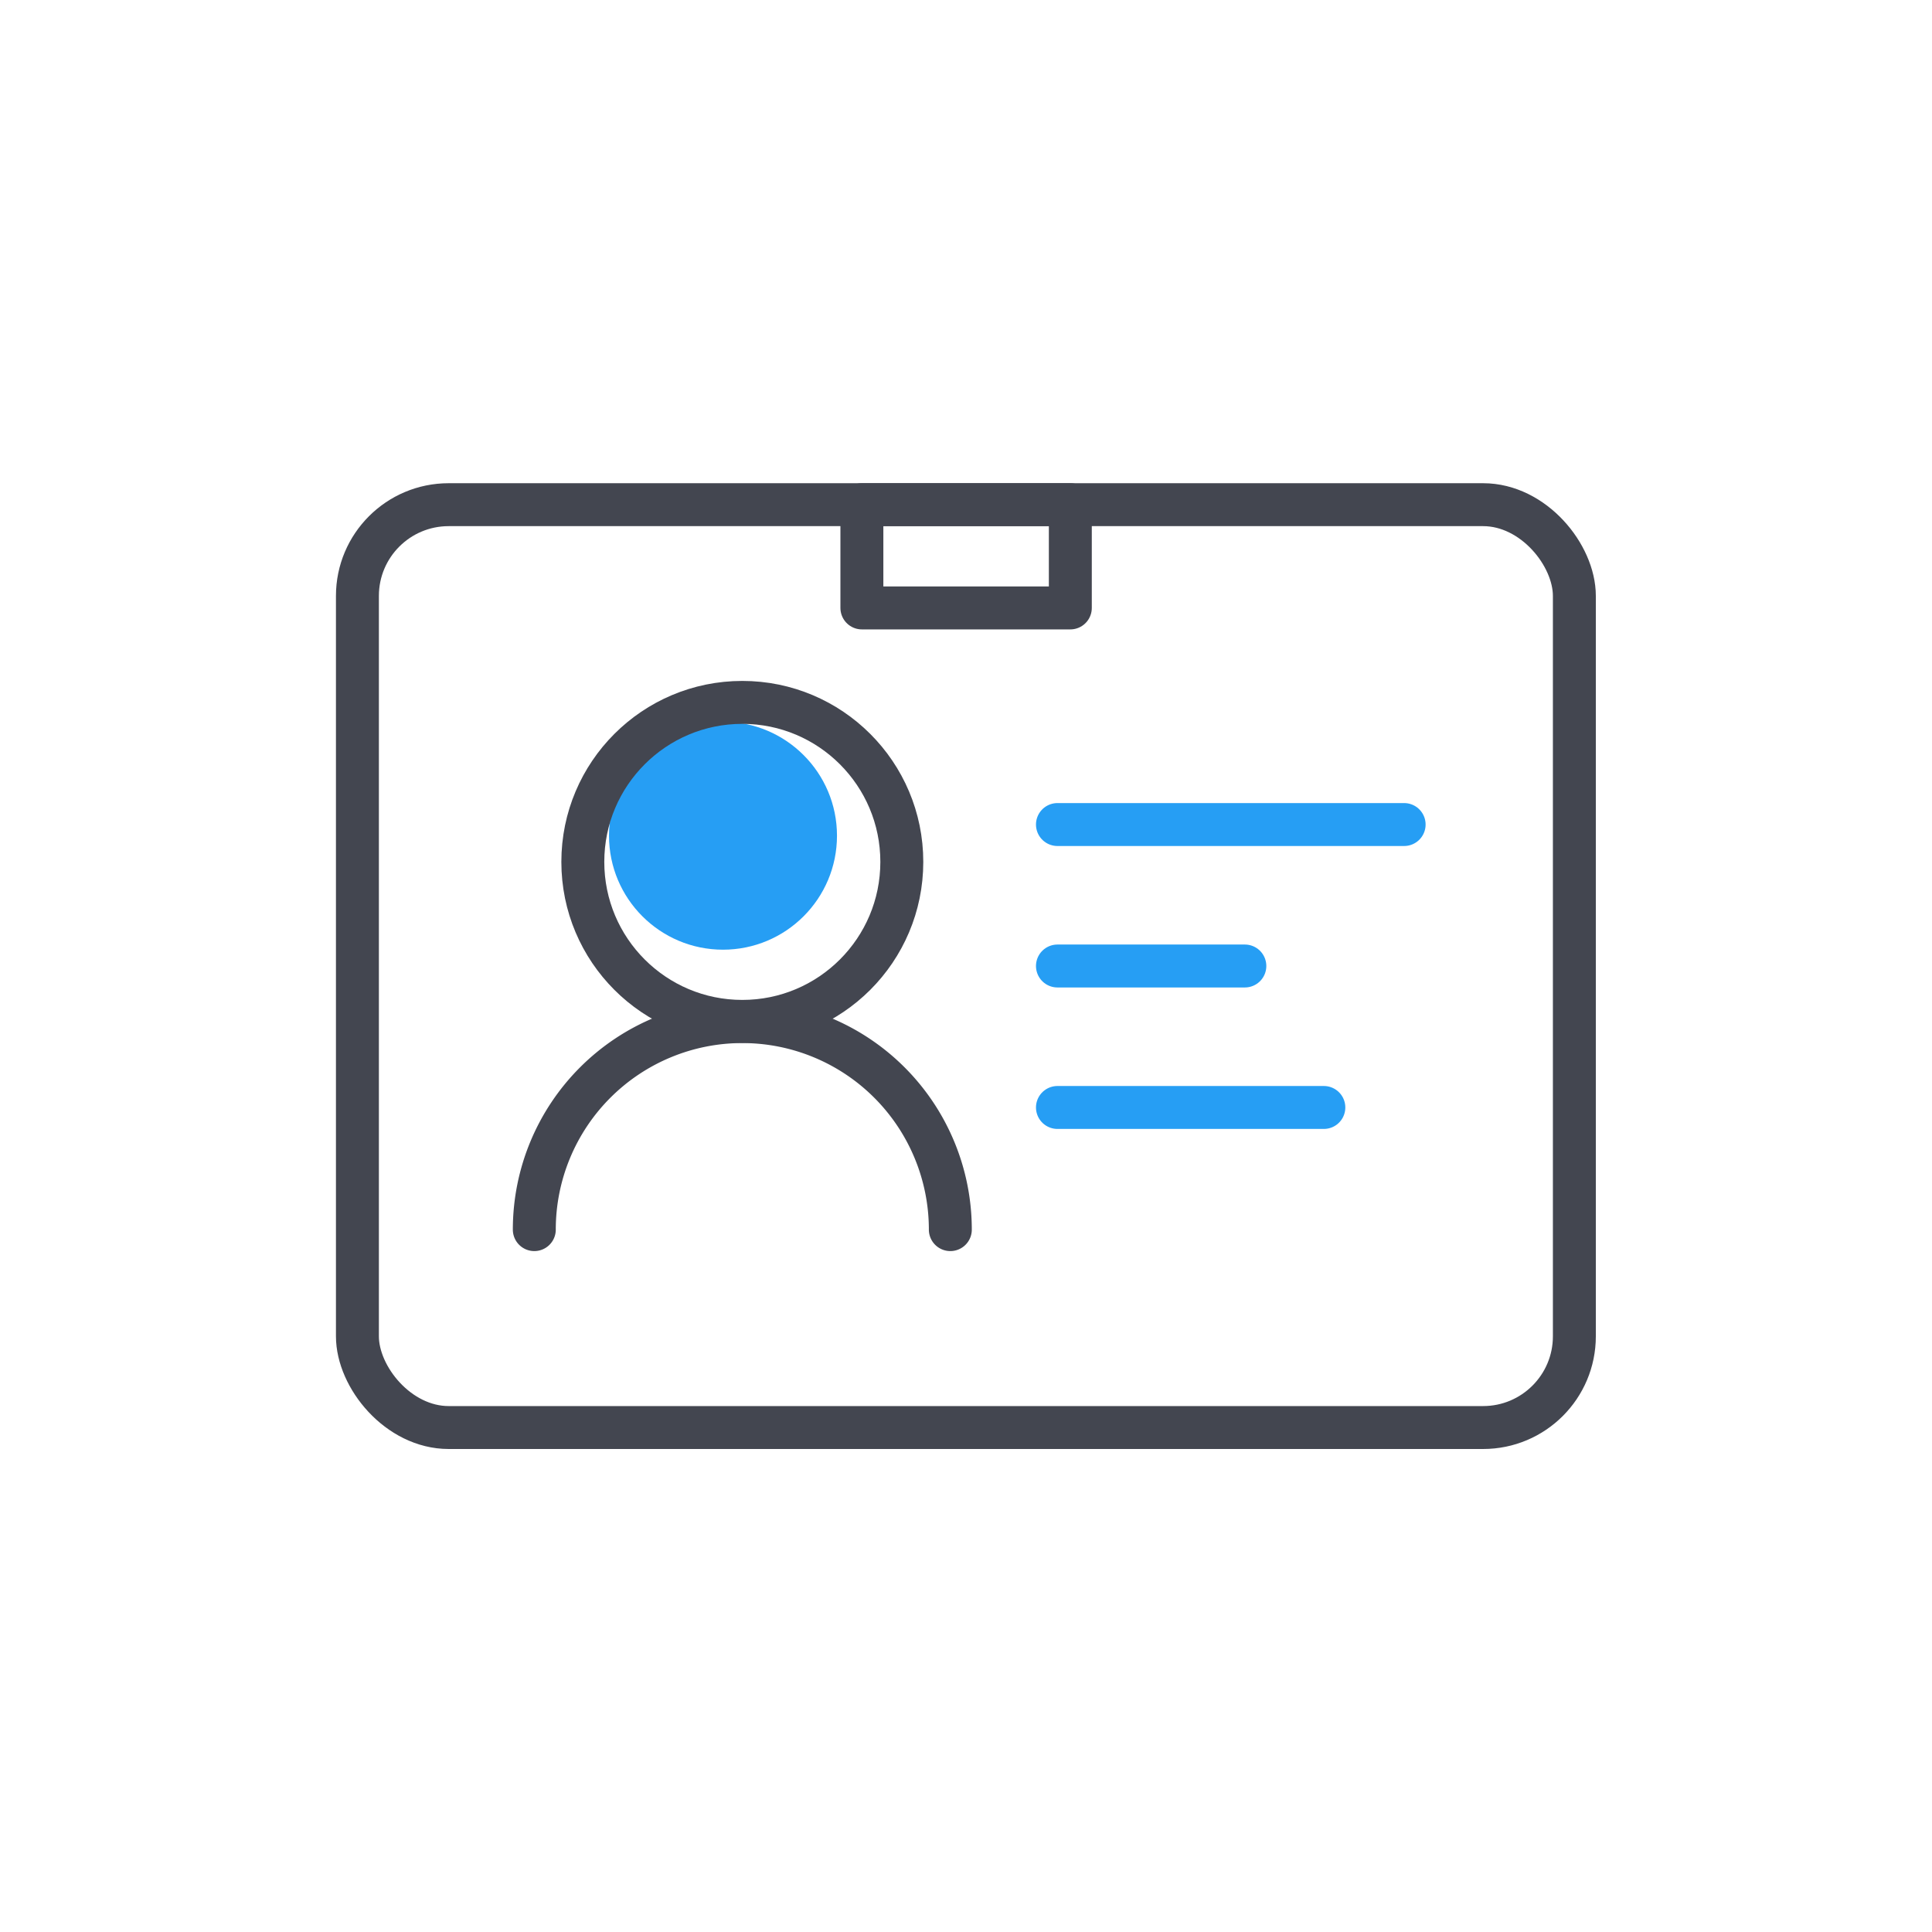
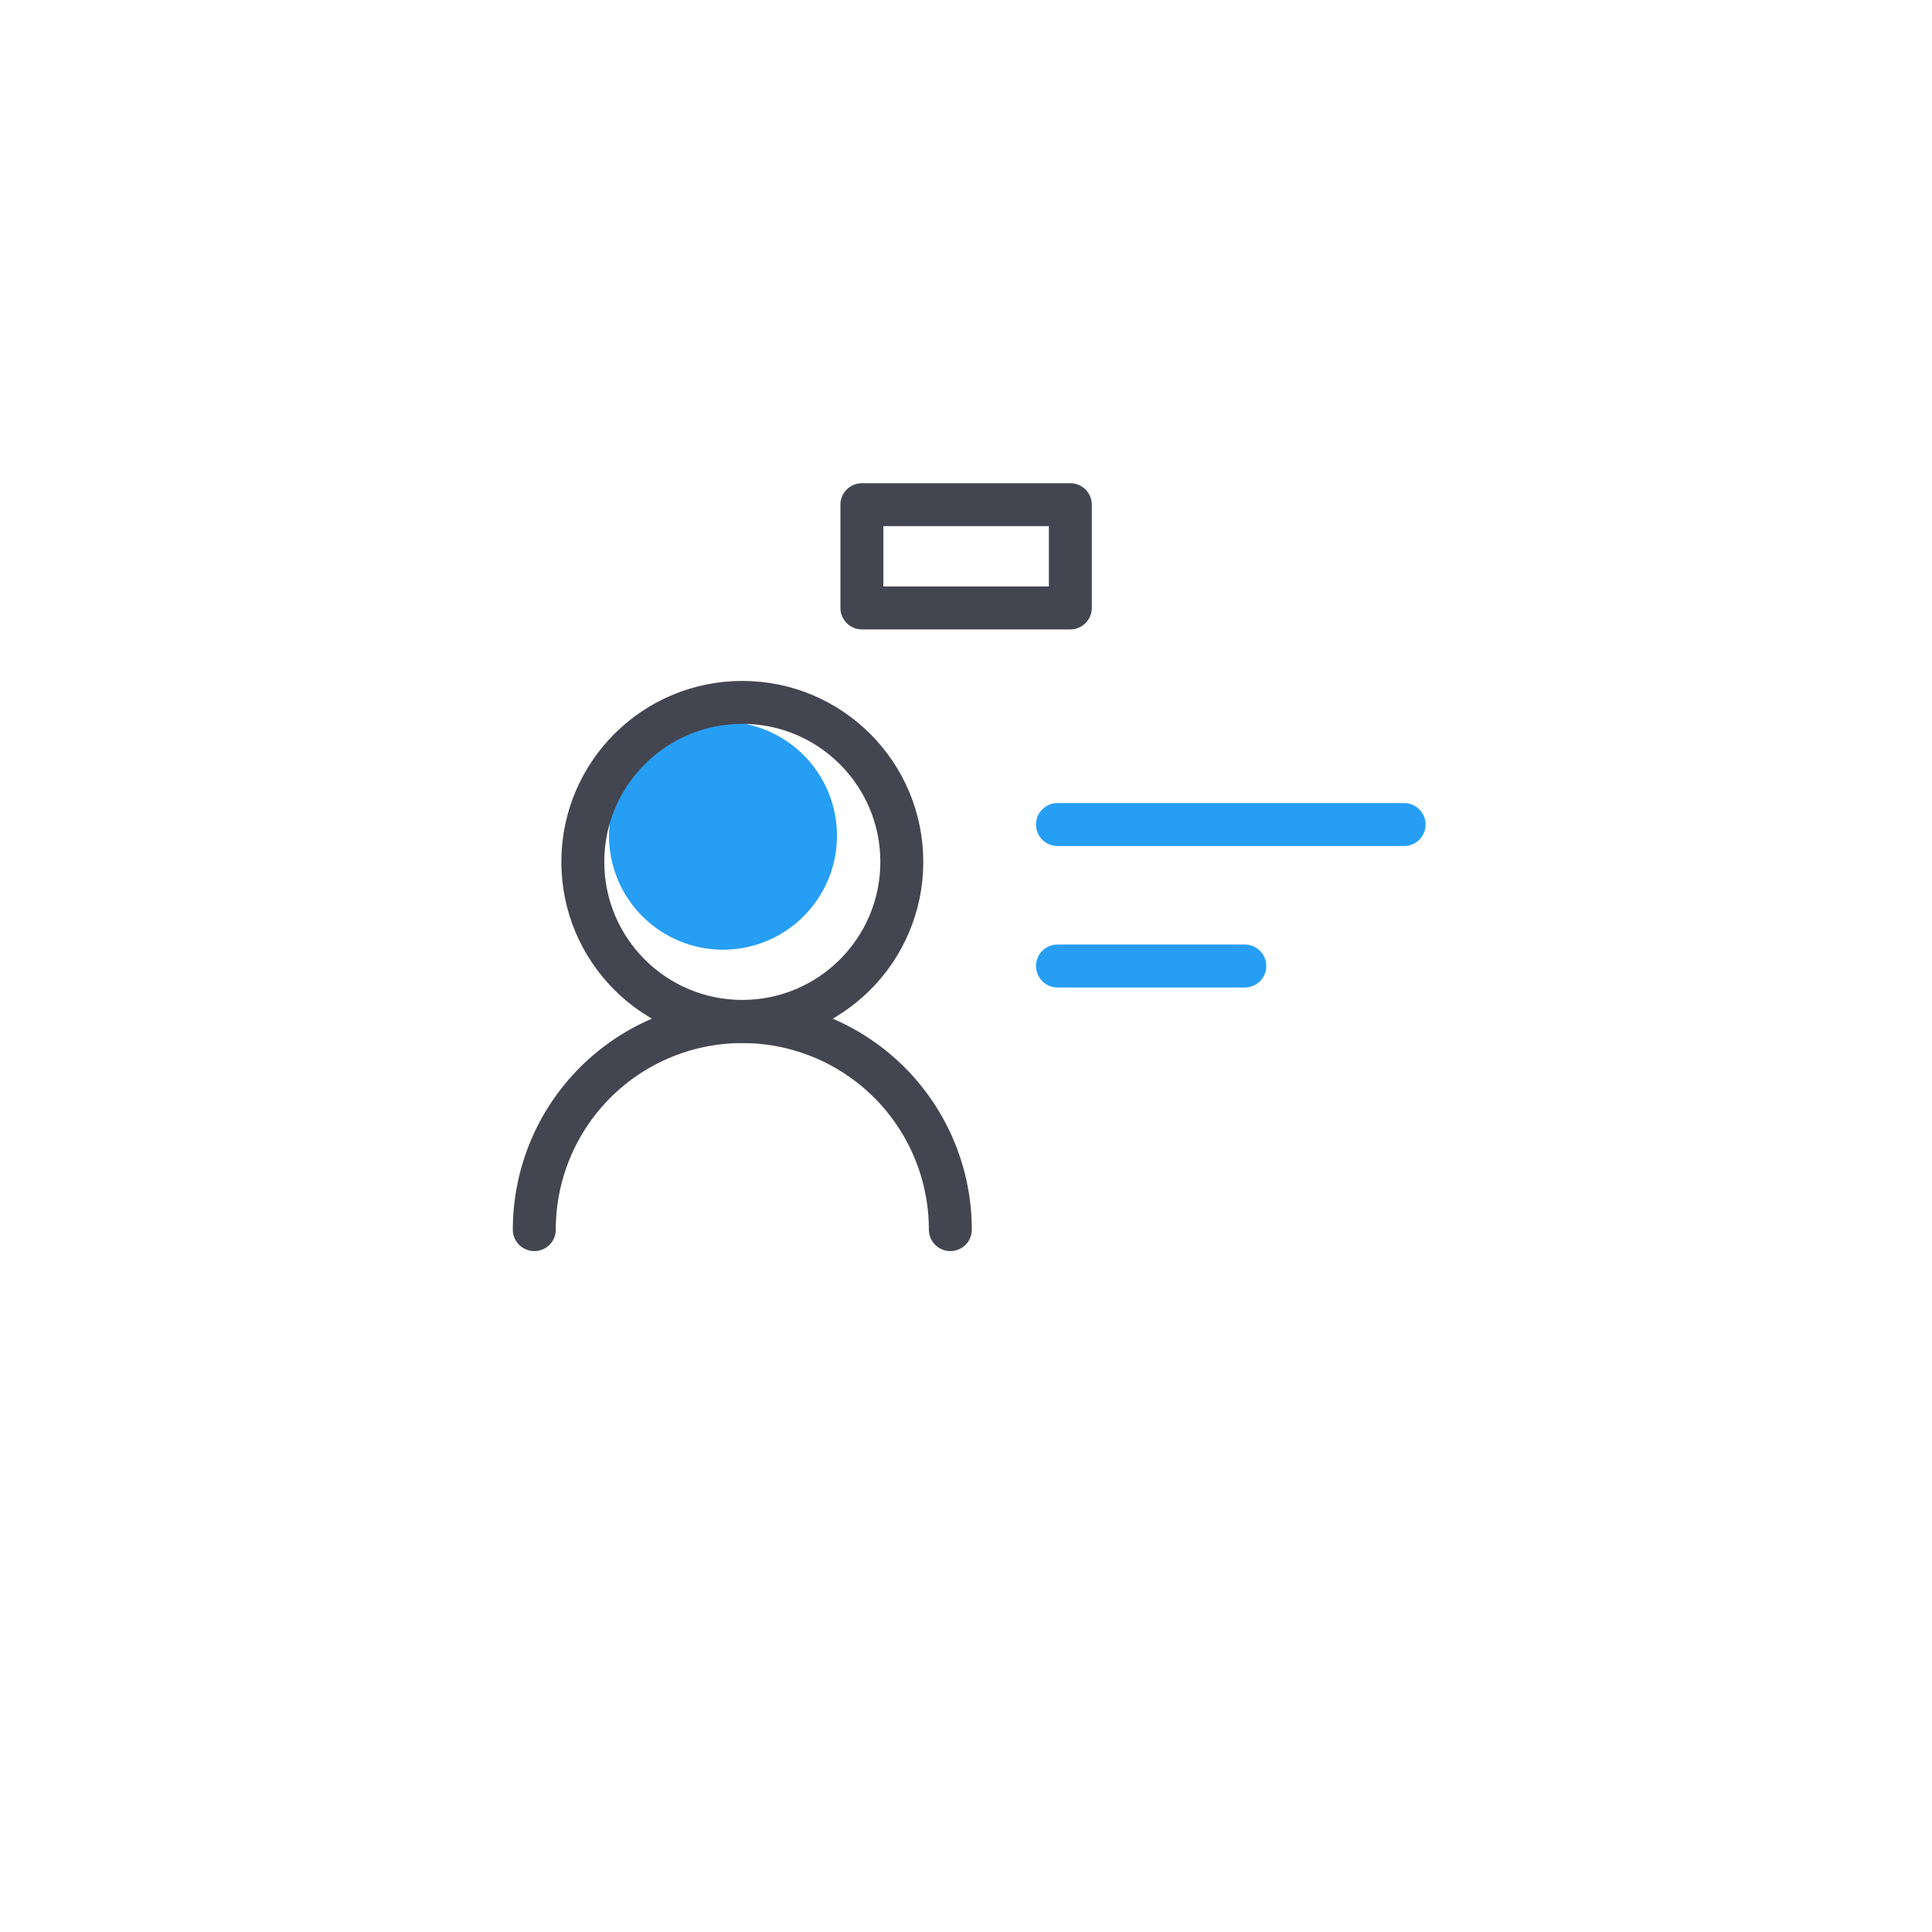
<svg xmlns="http://www.w3.org/2000/svg" viewBox="0 0 90 90">
  <defs>
    <style>.cls-1,.cls-2,.cls-3{fill:none;}.cls-2{stroke:#434650;}.cls-2,.cls-3{stroke-linecap:round;stroke-linejoin:round;stroke-width:2px;}.cls-3{stroke:#269ef4;}.cls-4{fill:#269ef4;}</style>
  </defs>
  <g id="图层_2" data-name="图层 2">
    <g id="图层_1-2" data-name="图层 1">
      <rect class="cls-1" width="90" height="90" />
-       <rect class="cls-2" x="16.65" y="23.51" width="56.69" height="42.99" rx="4.25" />
      <rect class="cls-2" x="40.15" y="23.51" width="9.71" height="4.81" />
      <line class="cls-3" x1="49.26" y1="38.41" x2="65.41" y2="38.41" />
      <line class="cls-3" x1="49.26" y1="45" x2="57.99" y2="45" />
-       <line class="cls-3" x1="49.26" y1="51.59" x2="61.67" y2="51.59" />
      <circle class="cls-4" cx="33.68" cy="38.93" r="5.31" />
      <path class="cls-2" d="M24.89,57.28a9.69,9.69,0,0,1,19.38,0" />
      <circle class="cls-2" cx="34.58" cy="40.15" r="7.43" />
    </g>
  </g>
</svg>